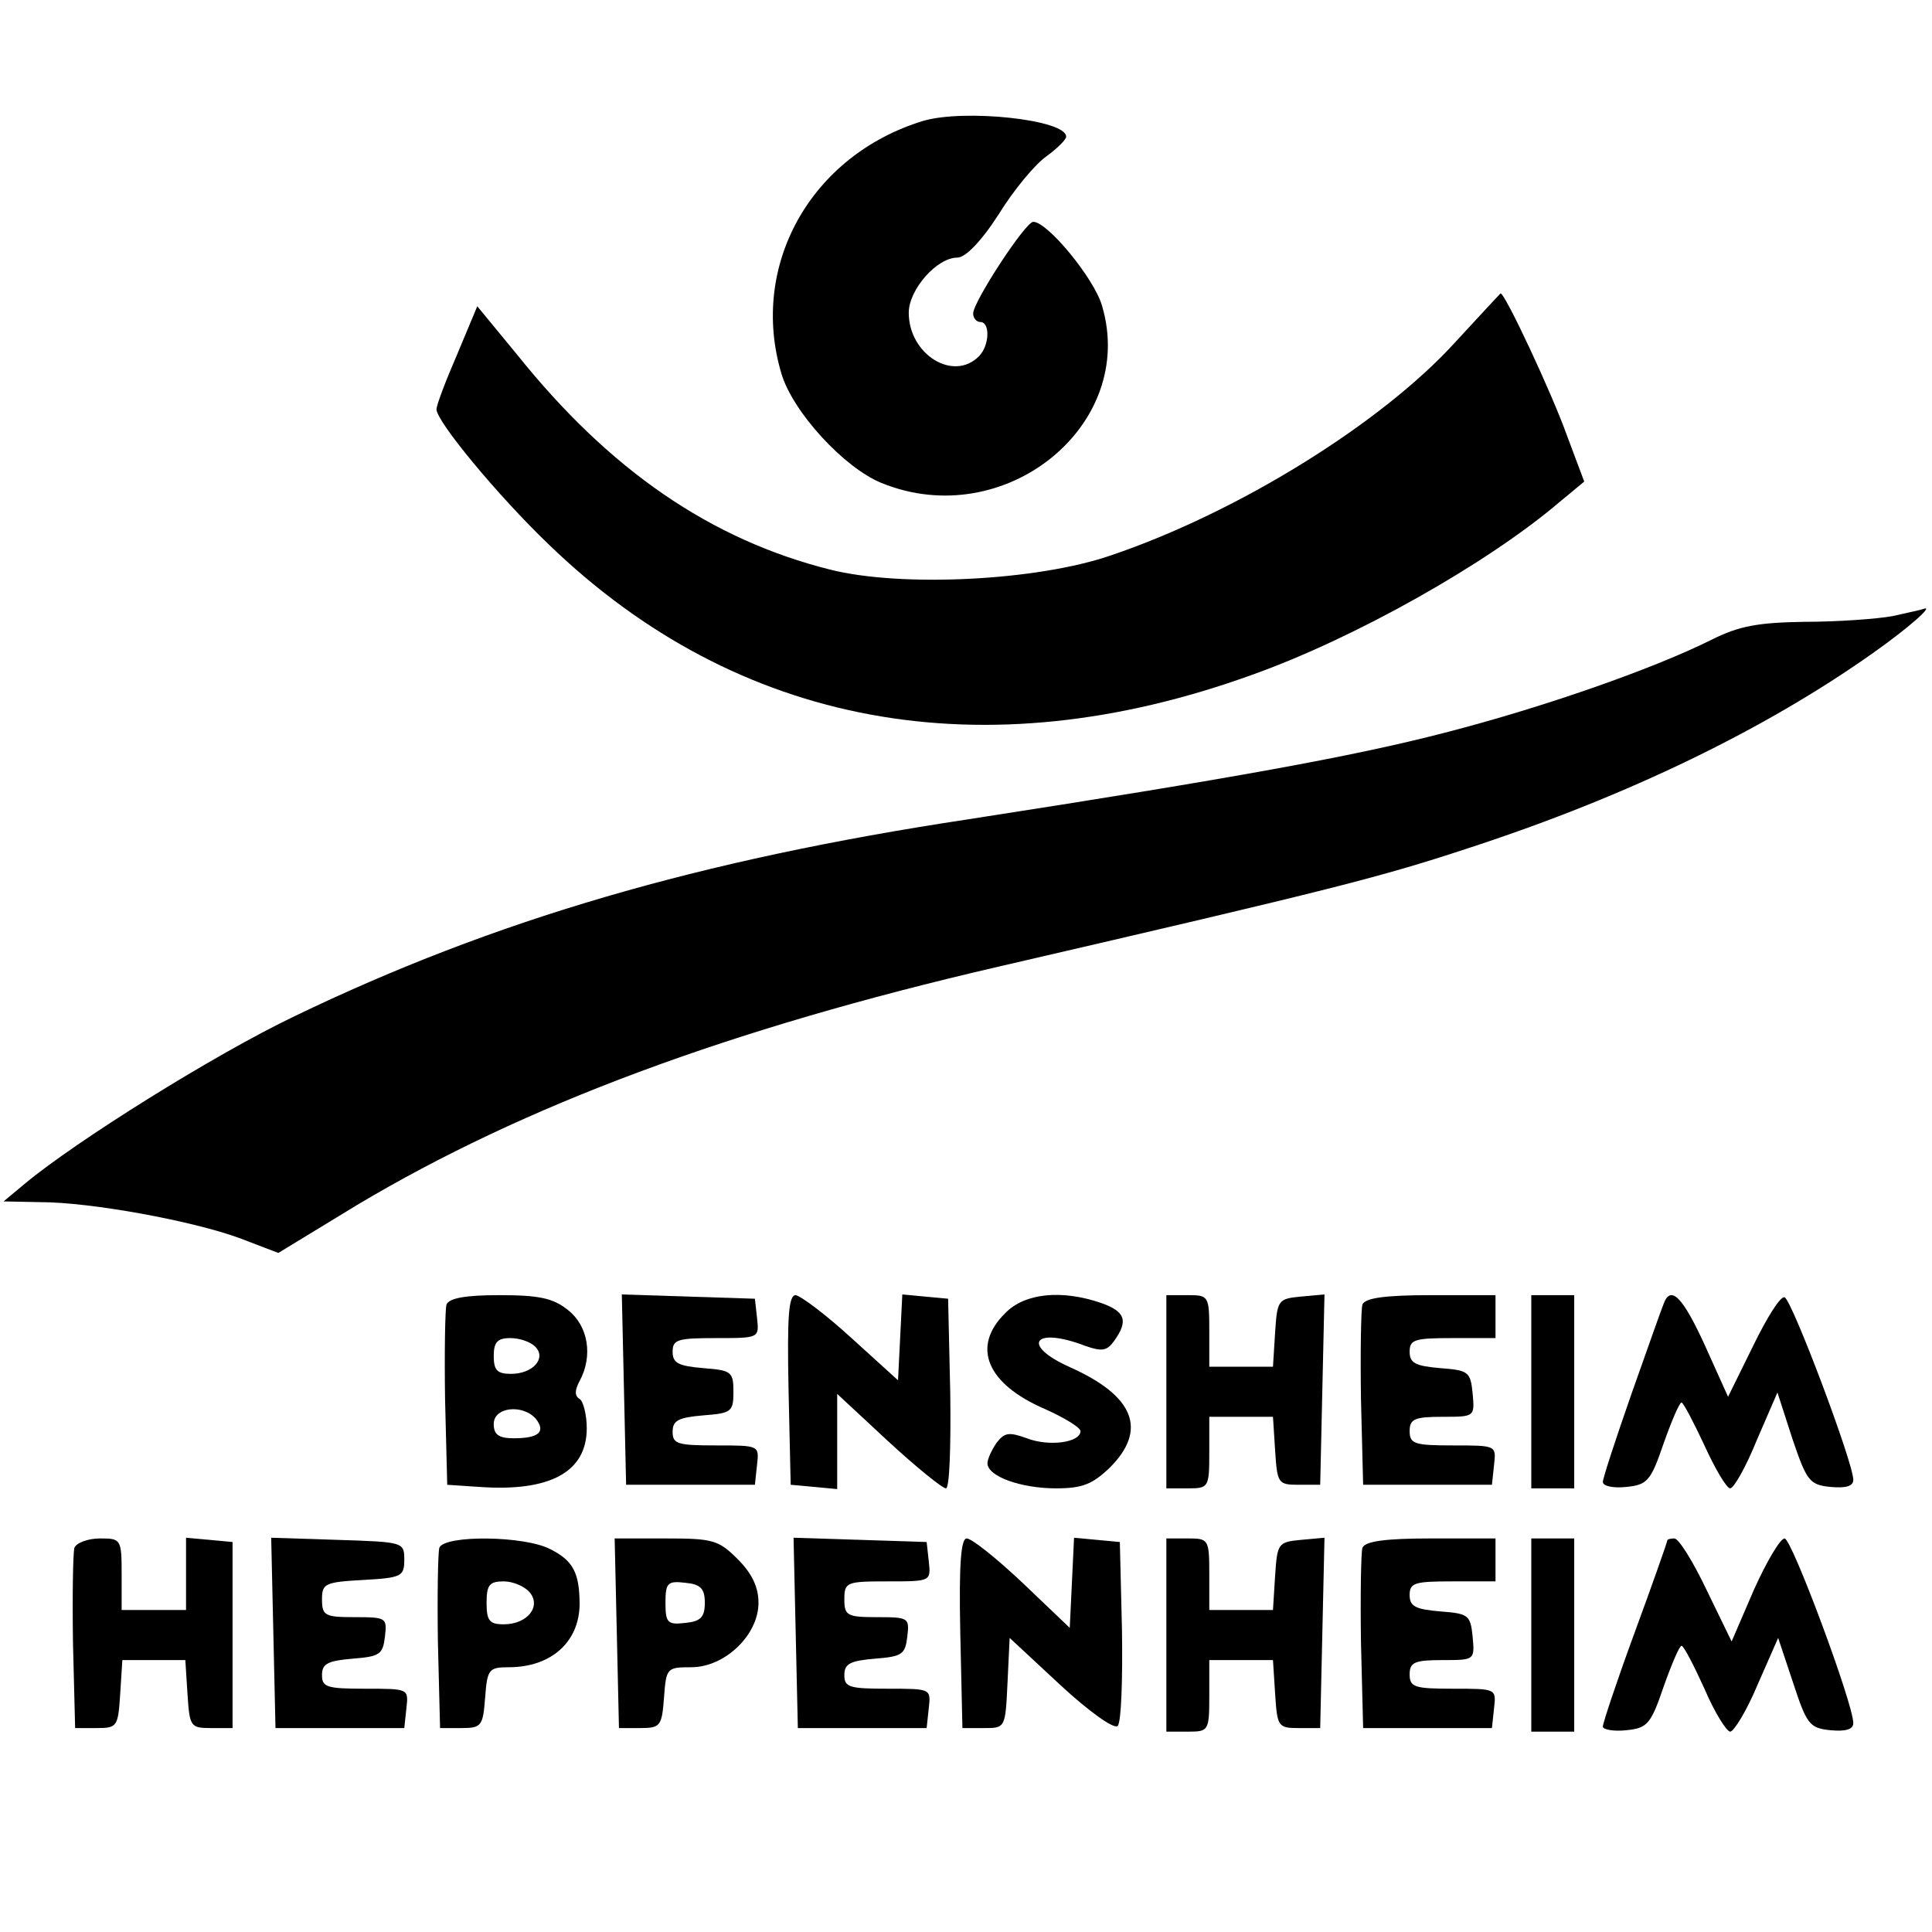
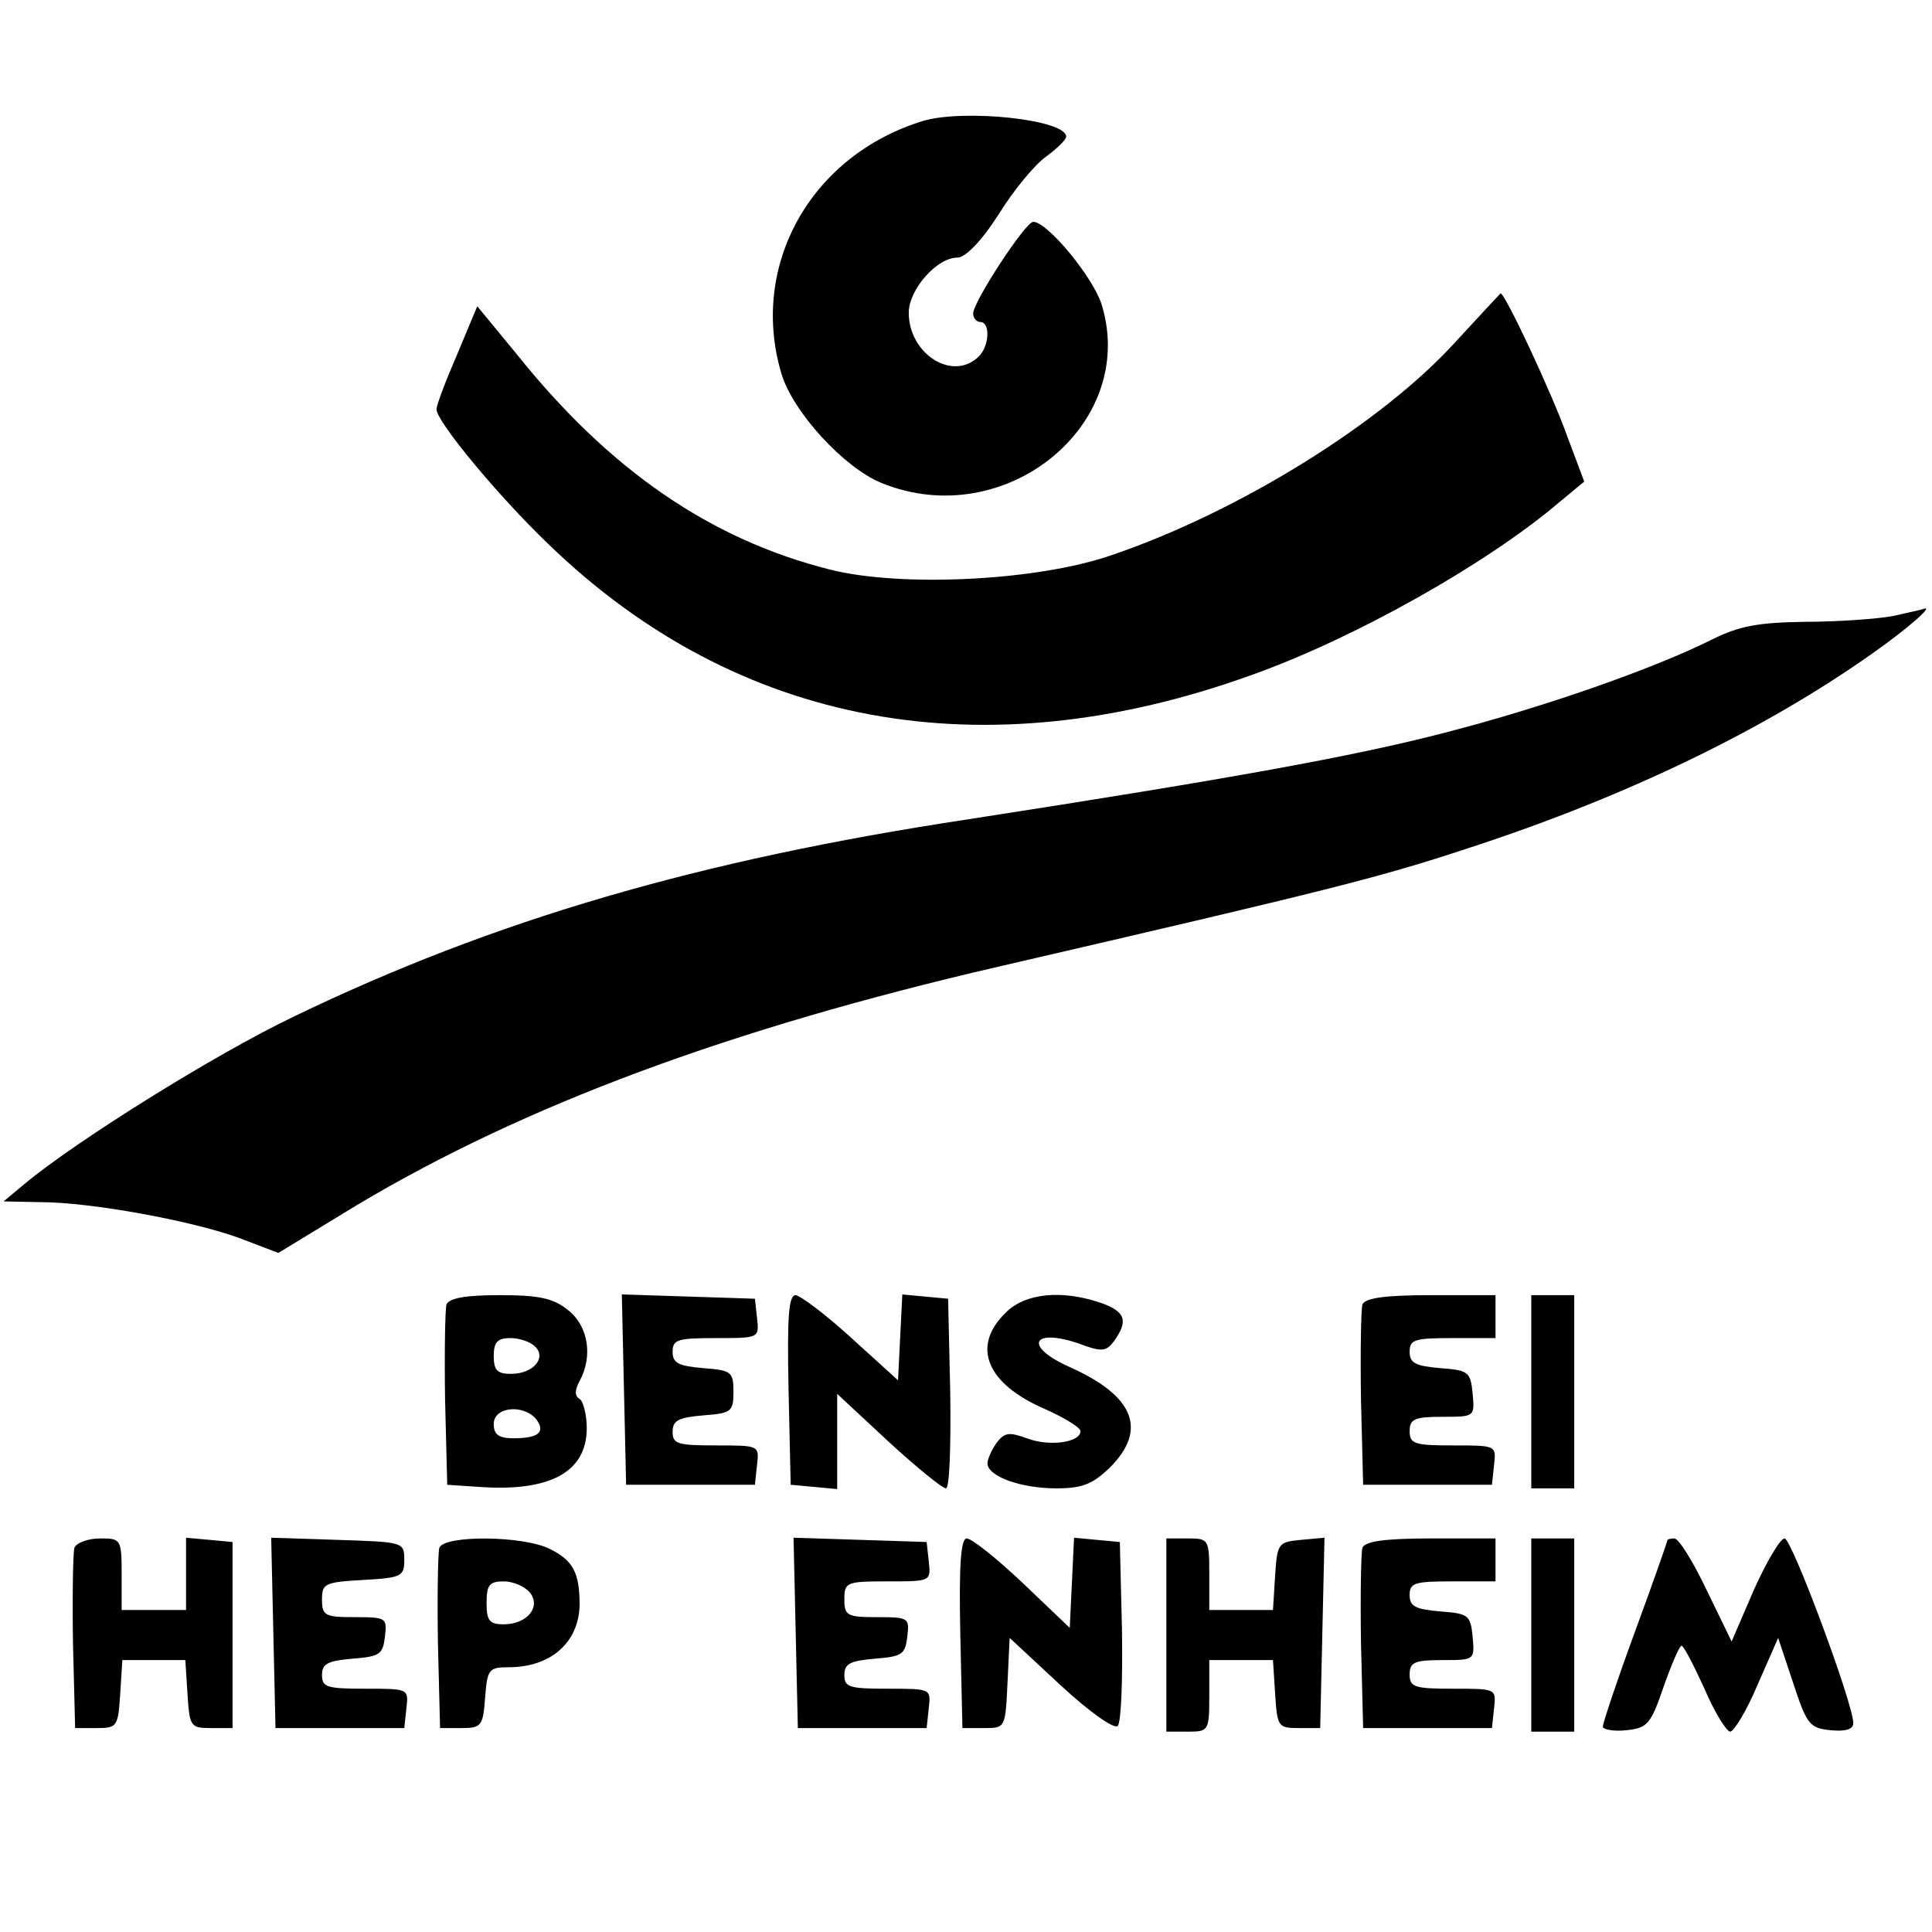
<svg xmlns="http://www.w3.org/2000/svg" version="1.0" width="270pt" height="270pt" viewBox="0 0 270 270" preserveAspectRatio="xMidYMid meet">
  <g transform="translate(0,270) scale(0.1,-0.1)" fill="#000000" stroke="none">
    <path d="M1290 2531 c-157 -48 -243 -202 -198 -353 16 -54 88 -132 140 -153 172 -70 358 81 308 248 -11 38 -76 117 -96 117 -11 0 -84 -112 -84 -128 0 -7 5 -12 10 -12 14 0 13 -33 -2 -48 -36 -36 -98 3 -98 61 0 32 39 77 68 77 11 0 33 22 58 61 21 34 51 70 67 81 15 11 27 23 27 27 0 24 -143 39 -200 22z" />
    <path d="M2033 2221 c-103 -113 -303 -237 -480 -297 -104 -36 -294 -45 -393 -20 -167 42 -308 139 -437 300 l-56 68 -28 -67 c-16 -37 -29 -71 -29 -77 0 -17 86 -121 157 -189 264 -255 607 -318 983 -182 143 51 328 155 429 241 l35 29 -24 64 c-21 59 -87 200 -93 199 -1 -1 -30 -32 -64 -69z" />
    <path d="M2645 1839 c-22 -4 -77 -8 -123 -8 -66 -1 -92 -6 -130 -25 -80 -40 -233 -94 -373 -130 -127 -33 -298 -64 -666 -121 -377 -57 -663 -141 -941 -275 -113 -54 -306 -175 -377 -234 l-30 -25 51 -1 c71 0 212 -26 278 -50 l55 -21 110 67 c233 139 520 246 896 333 471 109 534 125 661 167 220 72 411 165 561 271 51 36 87 68 71 62 -2 -1 -21 -5 -43 -10z" />
    <path d="M624 877 c-2 -7 -3 -67 -2 -133 l3 -119 45 -3 c99 -7 150 21 150 82 0 19 -5 38 -10 41 -7 4 -7 12 0 25 19 35 12 77 -16 99 -21 17 -41 21 -96 21 -47 0 -70 -4 -74 -13z m124 -59 c16 -16 -3 -38 -34 -38 -19 0 -24 5 -24 25 0 19 5 25 23 25 13 0 28 -5 35 -12z m1 -101 c14 -18 4 -27 -31 -27 -21 0 -28 5 -28 20 0 24 41 28 59 7z" />
    <path d="M872 758 l3 -133 90 0 90 0 3 28 c3 27 3 27 -57 27 -54 0 -61 2 -61 19 0 16 8 20 43 23 39 3 42 5 42 33 0 28 -3 30 -42 33 -35 3 -43 7 -43 23 0 17 7 19 61 19 60 0 60 0 57 28 l-3 27 -93 3 -93 3 3 -133z" />
    <path d="M1102 758 l3 -133 33 -3 32 -3 0 66 0 67 71 -66 c39 -36 76 -66 81 -66 5 0 7 58 6 133 l-3 132 -32 3 -32 3 -3 -60 -3 -60 -65 59 c-36 33 -71 59 -78 60 -10 0 -12 -30 -10 -132z" />
    <path d="M1405 865 c-48 -47 -26 -99 55 -134 27 -12 50 -26 50 -31 0 -16 -44 -22 -75 -10 -25 9 -31 8 -42 -6 -7 -10 -13 -23 -13 -29 0 -18 46 -35 96 -35 37 0 51 6 75 29 53 53 34 100 -55 140 -70 31 -52 58 21 30 23 -8 30 -7 40 7 20 28 16 41 -18 53 -55 19 -107 14 -134 -14z" />
-     <path d="M1630 755 l0 -135 30 0 c29 0 30 1 30 50 l0 50 44 0 45 0 3 -47 c3 -46 4 -48 33 -48 l30 0 3 133 3 133 -33 -3 c-32 -3 -33 -5 -36 -50 l-3 -48 -45 0 -44 0 0 50 c0 49 -1 50 -30 50 l-30 0 0 -135z" />
    <path d="M1904 877 c-2 -7 -3 -67 -2 -133 l3 -119 90 0 90 0 3 28 c3 27 3 27 -57 27 -54 0 -61 2 -61 20 0 17 7 20 46 20 45 0 45 0 42 33 -3 30 -6 32 -45 35 -35 3 -43 7 -43 23 0 17 7 19 60 19 l60 0 0 30 0 30 -90 0 c-65 0 -92 -4 -96 -13z" />
    <path d="M2140 755 l0 -135 30 0 30 0 0 135 0 135 -30 0 -30 0 0 -135z" />
-     <path d="M2325 878 c-3 -7 -23 -64 -45 -126 -22 -63 -40 -118 -40 -123 0 -6 15 -9 33 -7 29 3 34 8 52 61 11 31 22 57 25 57 3 -1 17 -28 32 -60 15 -33 31 -60 36 -60 5 0 22 30 37 67 l29 67 21 -65 c20 -59 24 -64 53 -67 22 -2 32 1 32 10 0 24 -86 252 -96 255 -6 2 -25 -29 -44 -68 l-35 -71 -32 71 c-31 68 -48 86 -58 59z" />
    <path d="M104 537 c-2 -7 -3 -67 -2 -133 l3 -119 30 0 c29 0 30 2 33 48 l3 47 44 0 44 0 3 -47 c3 -46 4 -48 33 -48 l30 0 0 130 0 130 -32 3 -33 3 0 -50 0 -51 -45 0 -45 0 0 50 c0 49 -1 50 -30 50 -17 0 -33 -6 -36 -13z" />
    <path d="M382 418 l3 -133 90 0 90 0 3 28 c3 27 3 27 -57 27 -54 0 -61 2 -61 19 0 16 8 20 43 23 38 3 42 6 45 31 3 26 2 27 -42 27 -42 0 -46 2 -46 25 0 22 4 24 58 27 53 3 57 5 57 28 0 25 -1 25 -93 28 l-93 3 3 -133z" />
    <path d="M614 537 c-2 -7 -3 -67 -2 -133 l3 -119 30 0 c28 0 30 3 33 43 3 39 5 42 33 42 59 0 98 35 99 87 0 45 -9 62 -41 78 -36 19 -148 20 -155 2z m126 -62 c17 -20 -3 -45 -36 -45 -20 0 -24 5 -24 30 0 25 4 30 24 30 13 0 29 -7 36 -15z" />
-     <path d="M862 418 l3 -133 30 0 c28 0 30 3 33 43 3 41 4 42 38 42 47 0 94 45 94 90 0 22 -9 41 -29 61 -27 27 -35 29 -101 29 l-71 0 3 -132z m123 42 c0 -20 -6 -26 -27 -28 -25 -3 -28 0 -28 28 0 28 3 31 28 28 21 -2 27 -8 27 -28z" />
    <path d="M1112 418 l3 -133 90 0 90 0 3 28 c3 27 3 27 -57 27 -54 0 -61 2 -61 19 0 16 8 20 43 23 38 3 42 6 45 31 3 26 2 27 -42 27 -42 0 -46 2 -46 25 0 24 3 25 61 25 60 0 60 0 57 28 l-3 27 -93 3 -93 3 3 -133z" />
    <path d="M1342 418 l3 -133 30 0 c30 0 30 0 33 63 l3 63 71 -66 c40 -37 75 -62 80 -57 5 5 7 65 6 133 l-3 124 -32 3 -32 3 -3 -63 -3 -63 -66 63 c-36 34 -71 62 -78 62 -8 0 -11 -35 -9 -132z" />
    <path d="M1630 415 l0 -135 30 0 c29 0 30 1 30 50 l0 50 44 0 45 0 3 -47 c3 -46 4 -48 33 -48 l30 0 3 133 3 133 -33 -3 c-32 -3 -33 -5 -36 -50 l-3 -48 -45 0 -44 0 0 50 c0 49 -1 50 -30 50 l-30 0 0 -135z" />
    <path d="M1904 537 c-2 -7 -3 -67 -2 -133 l3 -119 90 0 90 0 3 28 c3 27 3 27 -57 27 -54 0 -61 2 -61 20 0 17 7 20 46 20 45 0 45 0 42 33 -3 30 -6 32 -45 35 -35 3 -43 7 -43 23 0 17 7 19 60 19 l60 0 0 30 0 30 -90 0 c-65 0 -92 -4 -96 -13z" />
    <path d="M2140 415 l0 -135 30 0 30 0 0 135 0 135 -30 0 -30 0 0 -135z" />
    <path d="M2330 547 c0 -2 -20 -59 -45 -127 -25 -68 -45 -128 -45 -133 0 -4 15 -7 33 -5 29 3 34 8 52 61 11 31 22 57 25 57 3 0 17 -27 32 -60 14 -33 31 -60 36 -60 5 0 23 29 38 65 l29 66 21 -63 c19 -58 23 -63 52 -66 21 -2 32 1 32 10 0 27 -86 258 -96 258 -6 0 -25 -32 -43 -72 l-31 -72 -35 72 c-19 40 -39 72 -45 72 -5 0 -10 -1 -10 -3z" />
  </g>
</svg>